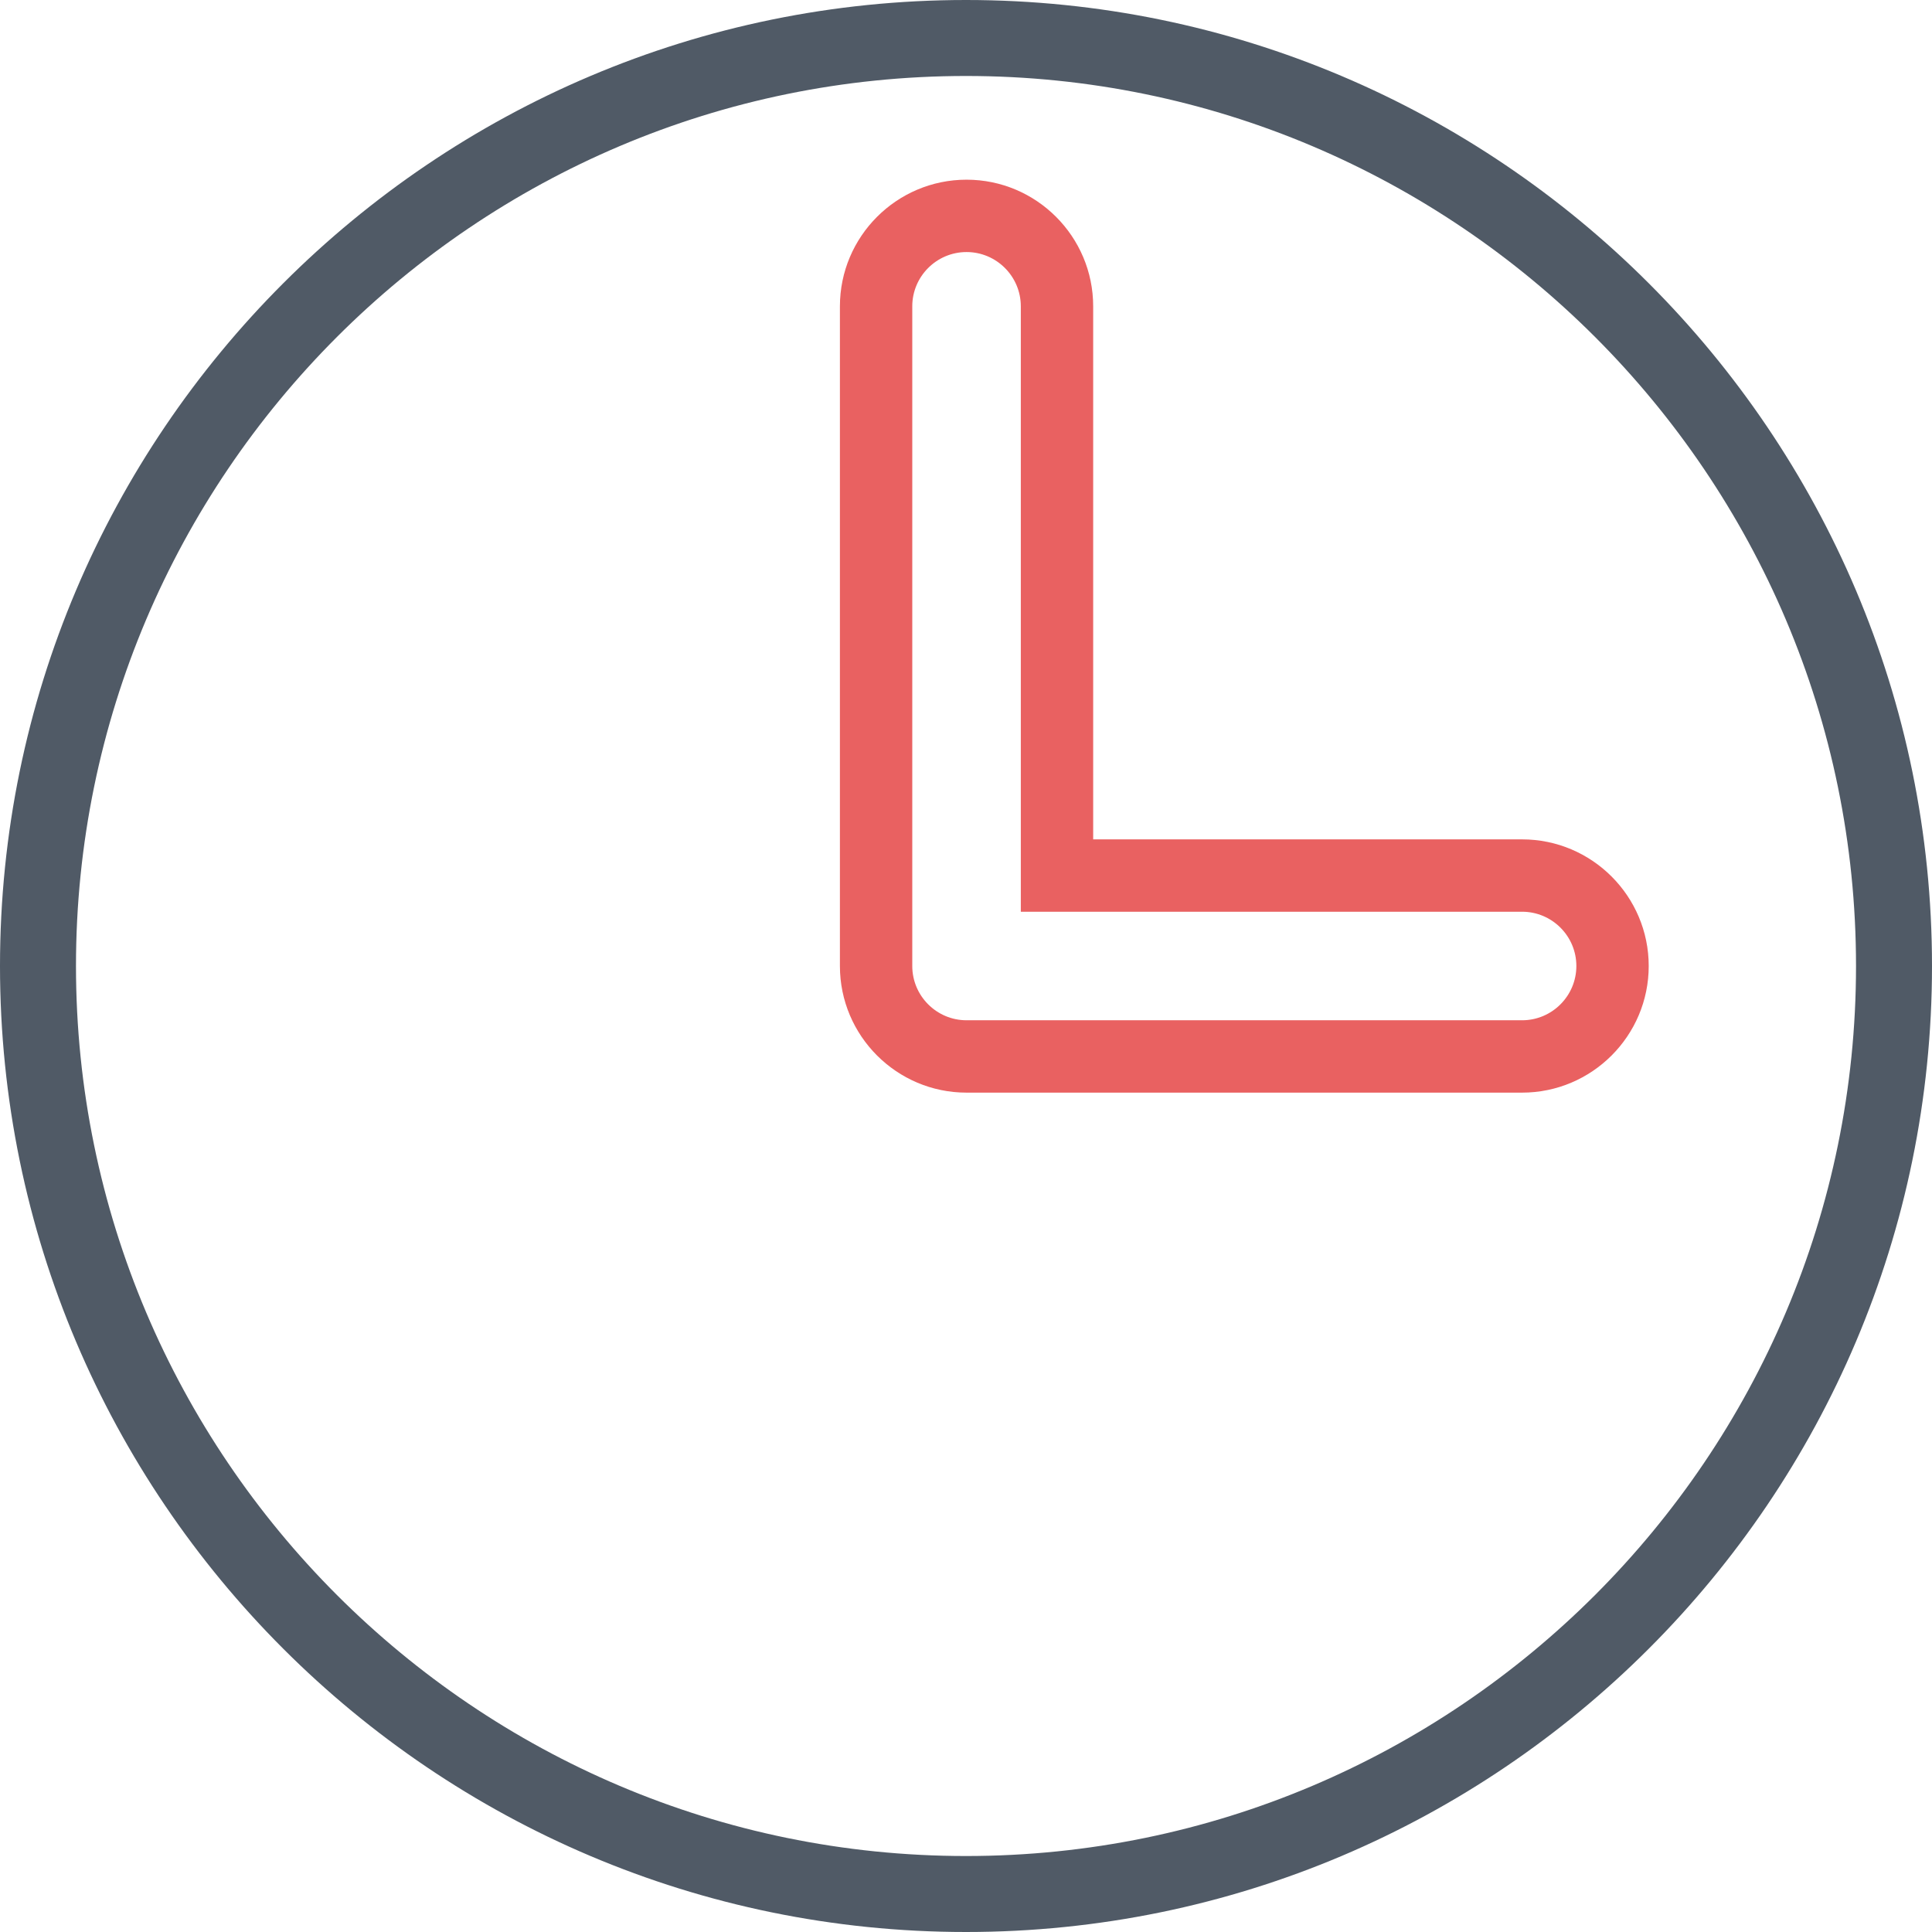
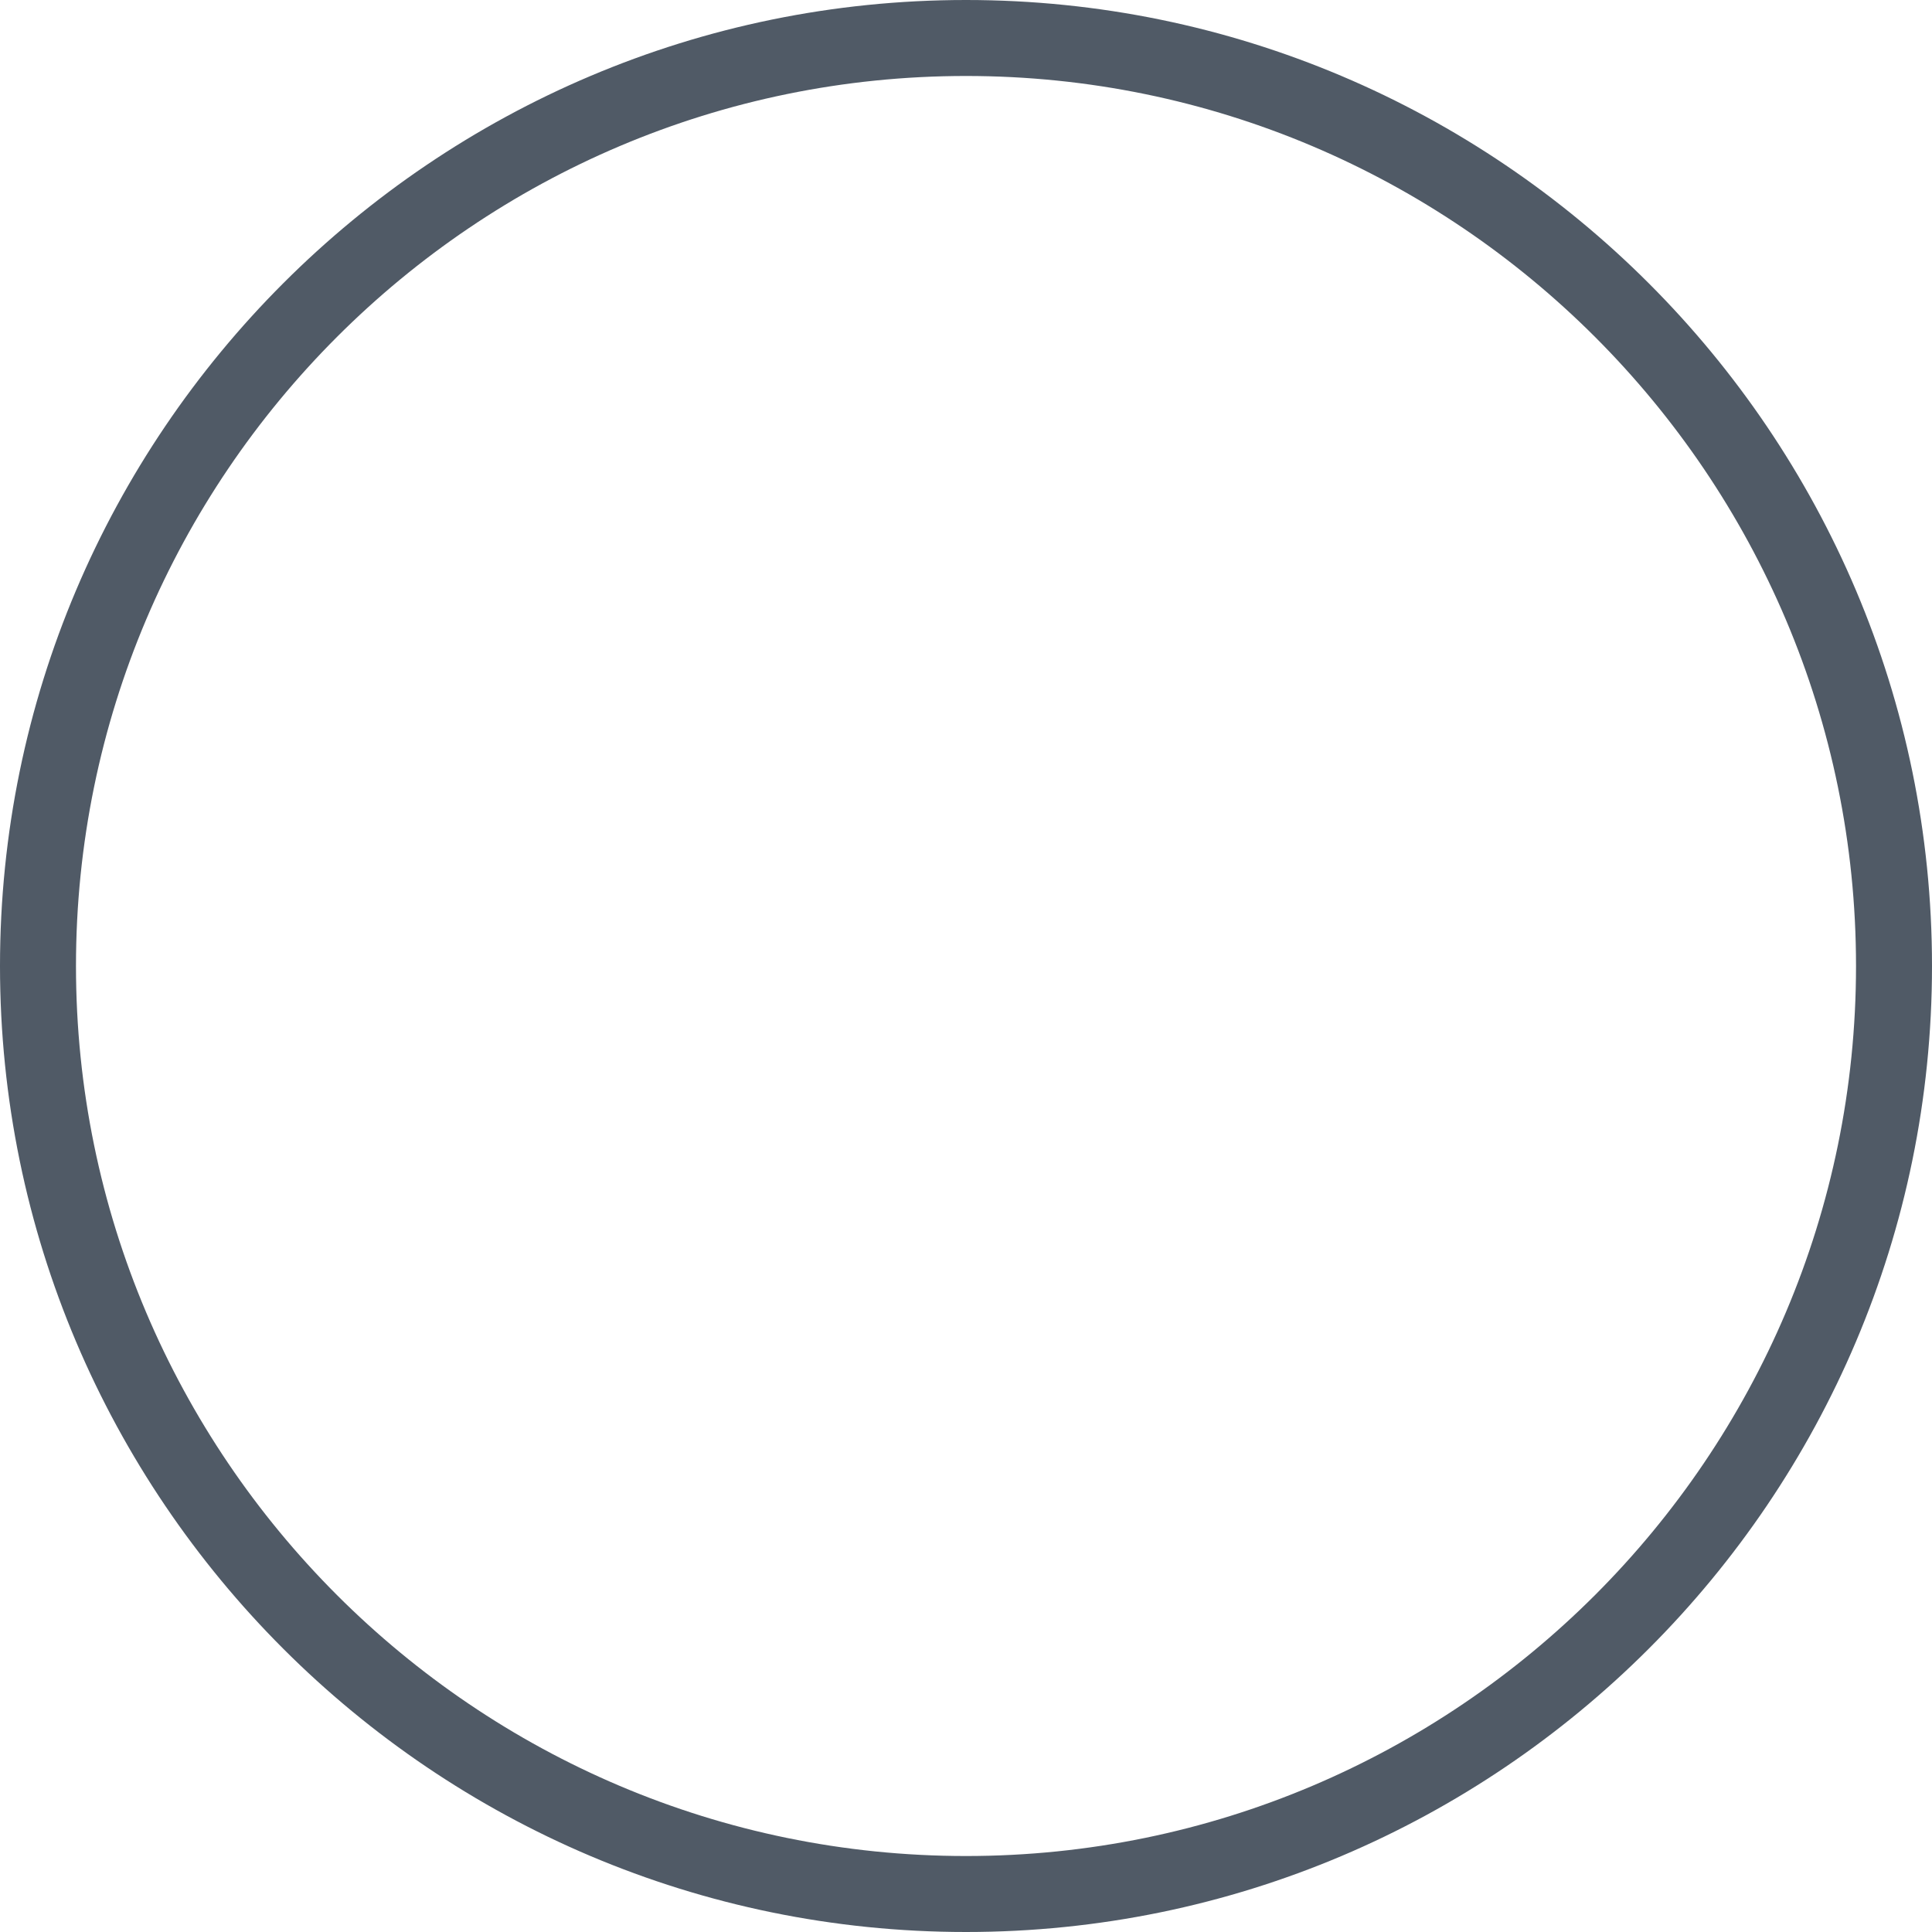
<svg xmlns="http://www.w3.org/2000/svg" style="enable-background:new 0 0 512 512;" width="512px" height="512px" viewBox="0 0 512 512">
  <g id="time_timer_clock_hour">
    <g>
      <g>
        <path d="M256,0C114.841,0,0,114.841,0,256c0,141.158,114.841,256,256,256s256-114.842,256-256C512,114.841,397.159,0,256,0z      M256,491.865C125.943,491.865,20.135,386.057,20.135,256S125.943,20.135,256,20.135S491.865,125.943,491.865,256     S386.057,491.865,256,491.865z" style="fill: rgb(80, 90, 102);" />
      </g>
-       <path d="M403.368,289.559H256.145c-18.504,0-33.559-15.055-33.559-33.559V81.178c0-18.504,15.055-33.558,33.559-33.558    s33.558,15.054,33.558,33.558v141.264h113.666c18.503,0,33.558,15.055,33.558,33.559S421.871,289.559,403.368,289.559z     M256.145,66.796c-7.931,0-14.383,6.451-14.383,14.382V256c0,7.93,6.452,14.382,14.383,14.382h147.224    c7.931,0,14.382-6.452,14.382-14.382c0-7.931-6.451-14.382-14.382-14.382H270.526V81.178    C270.526,73.247,264.074,66.796,256.145,66.796z" style="fill: rgb(233, 97, 97);" />
    </g>
  </g>
  <g id="Capa_1" />
</svg>